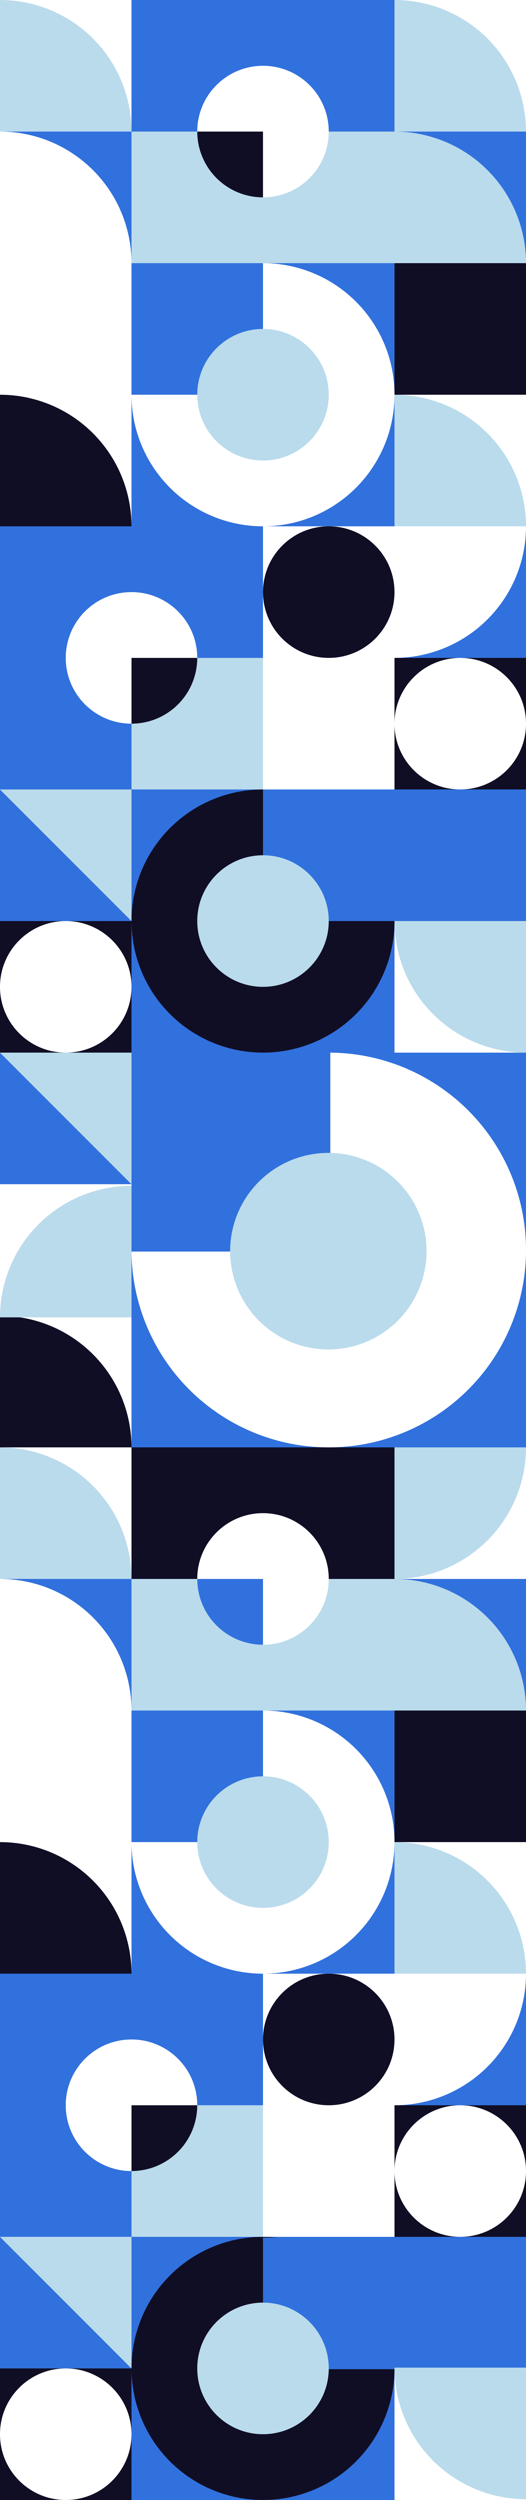
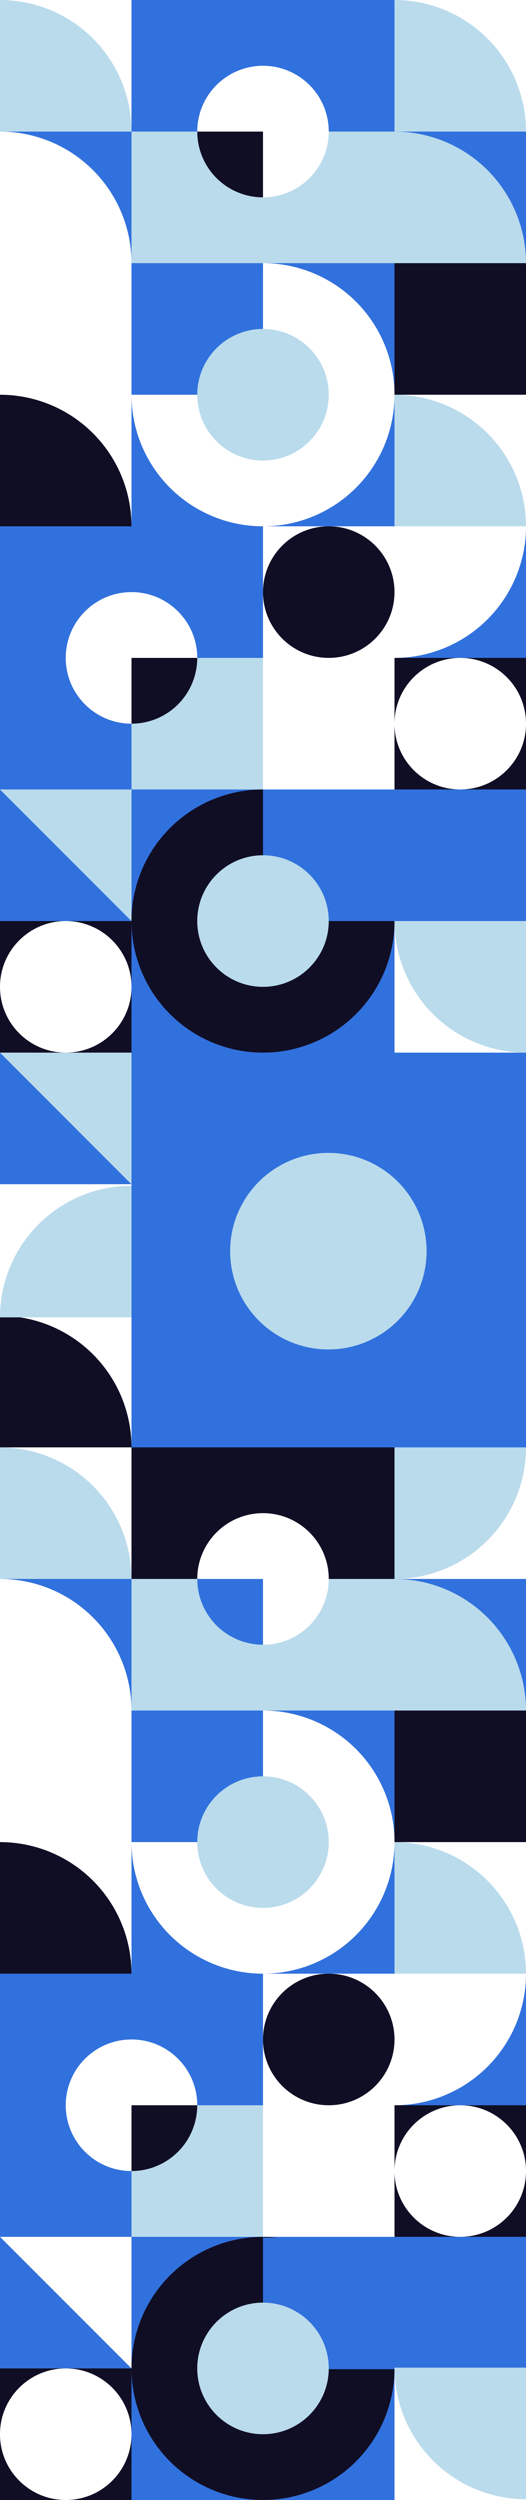
<svg xmlns="http://www.w3.org/2000/svg" width="672" height="3192" viewBox="0 0 672 3192" fill="none">
  <rect x="0" y="0" width="672" height="3192" fill="#333333" stroke="none" />
  <g clip-path="url(#clip0_305_231)">
    <rect width="672" height="3192" fill="white" />
    <rect x="168" y="840" width="168" height="168" fill="#BADBEC" />
    <rect x="168" y="2688" width="168" height="168" fill="#BADBEC" />
    <rect x="336" y="672" width="168" height="336" fill="white" />
    <rect x="336" y="2520" width="168" height="336" fill="white" />
    <rect y="672" width="168" height="336" fill="#3171DD" />
    <rect y="2688" width="168" height="168" fill="#3171DD" />
    <rect width="168" height="168" fill="white" />
    <rect y="1848" width="168" height="168" fill="white" />
    <rect y="168" width="168" height="168" fill="#3171DD" />
    <rect y="2016" width="168" height="168" fill="#3171DD" />
    <rect y="504" width="168" height="168" fill="white" />
    <rect y="2352" width="168" height="168" fill="white" />
    <rect y="1680" width="168" height="168" fill="white" />
    <rect x="504" width="168" height="168" fill="white" />
    <rect x="672" y="1848" width="168" height="168" transform="rotate(90 672 1848)" fill="white" />
    <rect x="504" y="504" width="168" height="168" fill="white" />
    <rect x="504" y="2352" width="168" height="168" fill="white" />
    <rect x="672" y="1344" width="168" height="168" transform="rotate(180 672 1344)" fill="white" />
    <rect x="672" y="3191" width="168" height="168" transform="rotate(180 672 3191)" fill="white" />
    <rect y="1682" width="168" height="168" transform="rotate(-90 0 1682)" fill="white" />
    <rect width="168" height="168" transform="matrix(1 0 0 -1 504 840)" fill="#3171DD" />
    <rect width="168" height="168" transform="matrix(1 0 0 -1 504 2688)" fill="#3171DD" />
    <rect x="504" y="336" width="168" height="168" fill="#100E25" />
    <rect x="504" y="2184" width="168" height="168" fill="#100E25" />
    <rect x="504" y="840" width="168" height="168" fill="#100E25" />
    <rect x="504" y="2688" width="168" height="168" fill="#100E25" />
    <rect y="1176" width="168" height="168" fill="#100E25" />
    <rect y="3024" width="168" height="168" fill="#100E25" />
    <path d="M0 1008L168 1176H0V1008Z" fill="#3171DD" />
    <path d="M0 2856L168 3024H0V2856Z" fill="#3171DD" />
    <path d="M0 1344L168 1512H0V1344Z" fill="#3171DD" />
    <path d="M168 1176L1.4687e-05 1008L168 1008L168 1176Z" fill="#BADBEC" />
-     <path d="M168 3024L1.4687e-05 2856L168 2856L168 3024Z" fill="#BADBEC" />
    <path d="M168 1512L1.4687e-05 1344L168 1344L168 1512Z" fill="#BADBEC" />
    <rect y="2184" width="168" height="168" fill="white" />
    <rect x="504" y="168" width="168" height="168" fill="#3171DD" />
    <rect x="504" y="2016" width="168" height="168" fill="#3171DD" />
    <rect x="168" width="336" height="168" fill="#3171DD" />
    <rect x="168" y="1848" width="336" height="168" fill="#100E25" />
    <rect x="336" y="1008" width="336" height="168" fill="#3171DD" />
    <rect x="336" y="2856" width="336" height="168" fill="#3171DD" />
    <rect y="672" width="336" height="168" fill="#3171DD" />
    <rect y="2520" width="336" height="168" fill="#3171DD" />
    <rect x="168" y="504" width="336" height="168" fill="#3171DD" />
    <rect x="168" y="2352" width="336" height="168" fill="#3171DD" />
    <rect x="168" y="336" width="336" height="168" fill="#3171DD" />
    <rect x="168" y="2184" width="336" height="168" fill="#3171DD" />
    <rect width="336" height="336" transform="matrix(-1 0 0 1 504 1008)" fill="#3171DD" />
    <rect width="336" height="336" transform="matrix(-1 0 0 1 504 2856)" fill="#3171DD" />
    <rect width="504" height="504" transform="matrix(-1 0 0 1 672 1344)" fill="#3171DD" />
    <rect x="168" y="168" width="336" height="168" fill="#BADBEC" />
    <rect x="168" y="2016" width="336" height="168" fill="#BADBEC" />
    <path d="M0 0C22.062 0 43.908 4.345 64.291 12.788C84.674 21.231 103.194 33.606 118.794 49.206C134.394 64.806 146.769 83.326 155.212 103.709C163.655 124.092 168 145.938 168 168H0V0Z" fill="#BADBEC" />
    <path d="M0 1848C22.062 1848 43.908 1852.35 64.291 1860.79C84.674 1869.23 103.194 1881.61 118.794 1897.21C134.394 1912.81 146.769 1931.33 155.212 1951.71C163.655 1972.09 168 1993.94 168 2016H0V1848Z" fill="#BADBEC" />
    <path d="M168 504H0V168C22.062 168 43.908 172.345 64.291 180.788C84.674 189.231 103.194 201.606 118.794 217.206C134.394 232.806 146.769 251.326 155.212 271.709C163.655 292.092 168 313.938 168 336V504Z" fill="white" />
    <path d="M0 2016C22.062 2016 43.908 2020.35 64.291 2028.79C84.674 2037.23 103.194 2049.61 118.794 2065.21C134.394 2080.81 146.769 2099.33 155.212 2119.71C163.655 2140.09 168 2161.94 168 2184H0V2016Z" fill="white" />
    <path d="M0 504C22.062 504 43.908 508.345 64.291 516.788C84.674 525.231 103.194 537.606 118.794 553.206C134.394 568.806 146.769 587.326 155.212 607.709C163.655 628.092 168 649.938 168 672H0V504Z" fill="#100E25" />
    <path d="M0 2352C22.062 2352 43.908 2356.35 64.291 2364.79C84.674 2373.23 103.194 2385.61 118.794 2401.21C134.394 2416.81 146.769 2435.33 155.212 2455.71C163.655 2476.09 168 2497.94 168 2520H0V2352Z" fill="#100E25" />
    <path d="M0 1680C22.062 1680 43.908 1684.35 64.291 1692.79C84.674 1701.23 103.194 1713.61 118.794 1729.21C134.394 1744.81 146.769 1763.33 155.212 1783.71C163.655 1804.09 168 1825.94 168 1848H0V1680Z" fill="#100E25" />
    <path d="M504 0C526.062 0 547.908 4.345 568.291 12.788C588.674 21.231 607.194 33.606 622.794 49.206C638.394 64.806 650.769 83.326 659.212 103.709C667.655 124.092 672 145.938 672 168H504V0Z" fill="#BADBEC" />
    <path d="M672 1848C672 1870.06 667.655 1891.91 659.212 1912.29C650.769 1932.67 638.394 1951.19 622.794 1966.79C607.194 1982.39 588.674 1994.77 568.291 2003.21C547.908 2011.65 526.062 2016 504 2016L504 1848L672 1848Z" fill="#BADBEC" />
    <path d="M504 504C526.062 504 547.908 508.345 568.291 516.788C588.674 525.231 607.194 537.606 622.794 553.206C638.394 568.806 650.769 587.326 659.212 607.709C667.655 628.092 672 649.938 672 672H504V504Z" fill="#BADBEC" />
    <path d="M504 2352C526.062 2352 547.908 2356.35 568.291 2364.79C588.674 2373.23 607.194 2385.61 622.794 2401.21C638.394 2416.81 650.769 2435.33 659.212 2455.71C667.655 2476.09 672 2497.94 672 2520H504V2352Z" fill="#BADBEC" />
    <path d="M672 1344C649.938 1344 628.092 1339.65 607.709 1331.21C587.326 1322.77 568.806 1310.39 553.206 1294.79C537.606 1279.19 525.231 1260.67 516.788 1240.29C508.345 1219.91 504 1198.06 504 1176H672V1344Z" fill="#BADBEC" />
    <path d="M672 3191C649.938 3191 628.092 3186.65 607.709 3178.21C587.326 3169.77 568.806 3157.39 553.206 3141.79C537.606 3126.19 525.231 3107.67 516.788 3087.29C508.345 3066.91 504 3045.06 504 3023H672V3191Z" fill="#BADBEC" />
    <path d="M0 1682C9.64302e-07 1659.94 4.345 1638.09 12.788 1617.71C21.231 1597.33 33.606 1578.81 49.206 1563.21C64.806 1547.61 83.326 1535.23 103.709 1526.79C124.092 1518.35 145.938 1514 168 1514L168 1682L0 1682Z" fill="#BADBEC" />
    <path d="M504 840C526.062 840 547.908 835.655 568.291 827.212C588.674 818.769 607.194 806.394 622.794 790.794C638.394 775.194 650.769 756.674 659.212 736.291C667.655 715.908 672 694.062 672 672H504V840Z" fill="white" />
    <path d="M504 2688C526.062 2688 547.908 2683.65 568.291 2675.21C588.674 2666.77 607.194 2654.39 622.794 2638.79C638.394 2623.19 650.769 2604.67 659.212 2584.29C667.655 2563.91 672 2542.06 672 2520H504V2688Z" fill="white" />
    <path d="M504 168C526.062 168 547.908 172.345 568.291 180.788C588.674 189.231 607.194 201.606 622.794 217.206C638.394 232.806 650.769 251.326 659.212 271.709C667.655 292.092 672 313.938 672 336H504V168Z" fill="#BADBEC" />
    <path d="M504 2016C526.062 2016 547.908 2020.35 568.291 2028.79C588.674 2037.23 607.194 2049.61 622.794 2065.21C638.394 2080.81 650.769 2099.33 659.212 2119.71C667.655 2140.09 672 2161.94 672 2184H504V2016Z" fill="#BADBEC" />
    <circle cx="336" cy="168" r="84" fill="white" />
    <circle cx="336" cy="2016" r="84" fill="white" />
    <circle cx="84" cy="84" r="84" transform="matrix(-1 0 0 1 252 756)" fill="white" />
    <circle cx="84" cy="84" r="84" transform="matrix(-1 0 0 1 252 2604)" fill="white" />
    <path d="M336 168V252C324.969 252 314.046 249.827 303.854 245.605C293.663 241.384 284.404 235.197 276.604 227.396C268.803 219.596 262.616 210.337 258.395 200.146C254.173 189.954 252 179.031 252 168H336Z" fill="#100E25" />
    <path d="M336 2016V2100C324.969 2100 314.046 2097.83 303.854 2093.61C293.663 2089.38 284.404 2083.2 276.604 2075.4C268.803 2067.6 262.616 2058.34 258.395 2048.15C254.173 2037.95 252 2027.03 252 2016H336Z" fill="#3171DD" />
    <path d="M168 840V924C179.031 924 189.954 921.827 200.146 917.605C210.337 913.384 219.596 907.197 227.396 899.396C235.197 891.596 241.384 882.337 245.605 872.146C249.827 861.954 252 851.031 252 840H168Z" fill="#100E25" />
    <path d="M168 2688V2772C179.031 2772 189.954 2769.83 200.146 2765.61C210.337 2761.38 219.596 2755.2 227.396 2747.4C235.197 2739.6 241.384 2730.34 245.605 2720.15C249.827 2709.95 252 2699.03 252 2688H168Z" fill="#100E25" />
    <circle cx="336" cy="504" r="168" fill="white" />
    <circle cx="336" cy="2352" r="168" fill="white" />
    <circle cx="168" cy="168" r="168" transform="matrix(-1 0 0 1 504 1008)" fill="#100E25" />
    <circle cx="168" cy="168" r="168" transform="matrix(-1 0 0 1 504 2856)" fill="#100E25" />
-     <circle cx="252" cy="252" r="252" transform="matrix(-1 0 0 1 672 1344)" fill="white" />
    <rect x="168" y="336" width="168" height="168" fill="#3171DD" />
    <rect x="168" y="2184" width="168" height="168" fill="#3171DD" />
    <rect width="168" height="168" transform="matrix(-1 0 0 1 504 1008)" fill="#3171DD" />
    <rect width="168" height="168" transform="matrix(-1 0 0 1 504 2857)" fill="#3171DD" />
    <circle cx="336" cy="504" r="84" fill="#BADBEC" />
    <circle cx="336" cy="2352" r="84" fill="#BADBEC" />
    <circle cx="84" cy="84" r="84" transform="matrix(-1 0 0 1 420 1092)" fill="#BADBEC" />
    <circle cx="84" cy="84" r="84" transform="matrix(-1 0 0 1 420 2940)" fill="#BADBEC" />
    <circle cx="420" cy="756" r="84" fill="#100E25" />
    <circle cx="420" cy="2604" r="84" fill="#100E25" />
    <circle cx="588" cy="924" r="84" fill="white" />
    <circle cx="588" cy="2772" r="84" fill="white" />
    <circle cx="84" cy="1260" r="84" fill="white" />
    <circle cx="84" cy="3108" r="84" fill="white" />
    <rect width="254" height="254" transform="matrix(-1 0 0 1 422 1344)" fill="#3171DD" />
    <circle cx="125.5" cy="125.5" r="125.5" transform="matrix(-1 0 0 1 545 1472)" fill="#BADBEC" />
  </g>
  <defs>
    <clipPath id="clip0_305_231">
      <rect width="672" height="3192" fill="white" />
    </clipPath>
  </defs>
</svg>